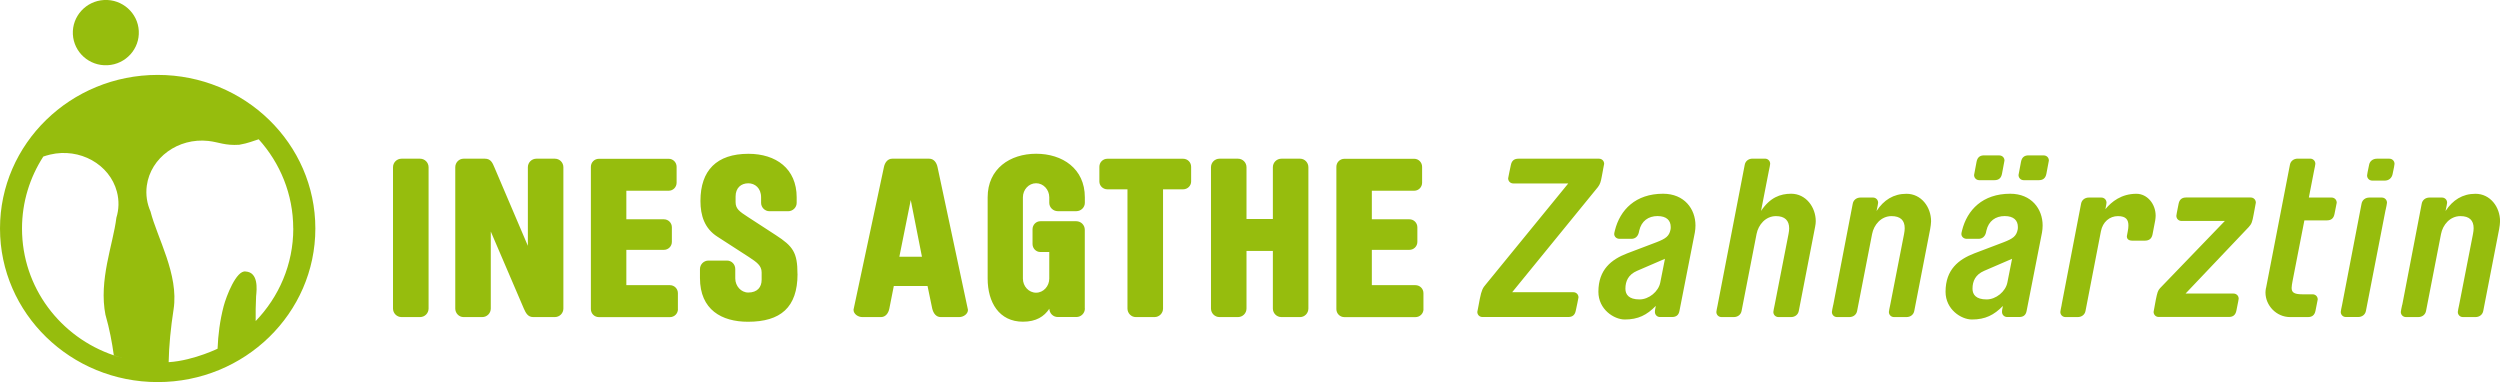
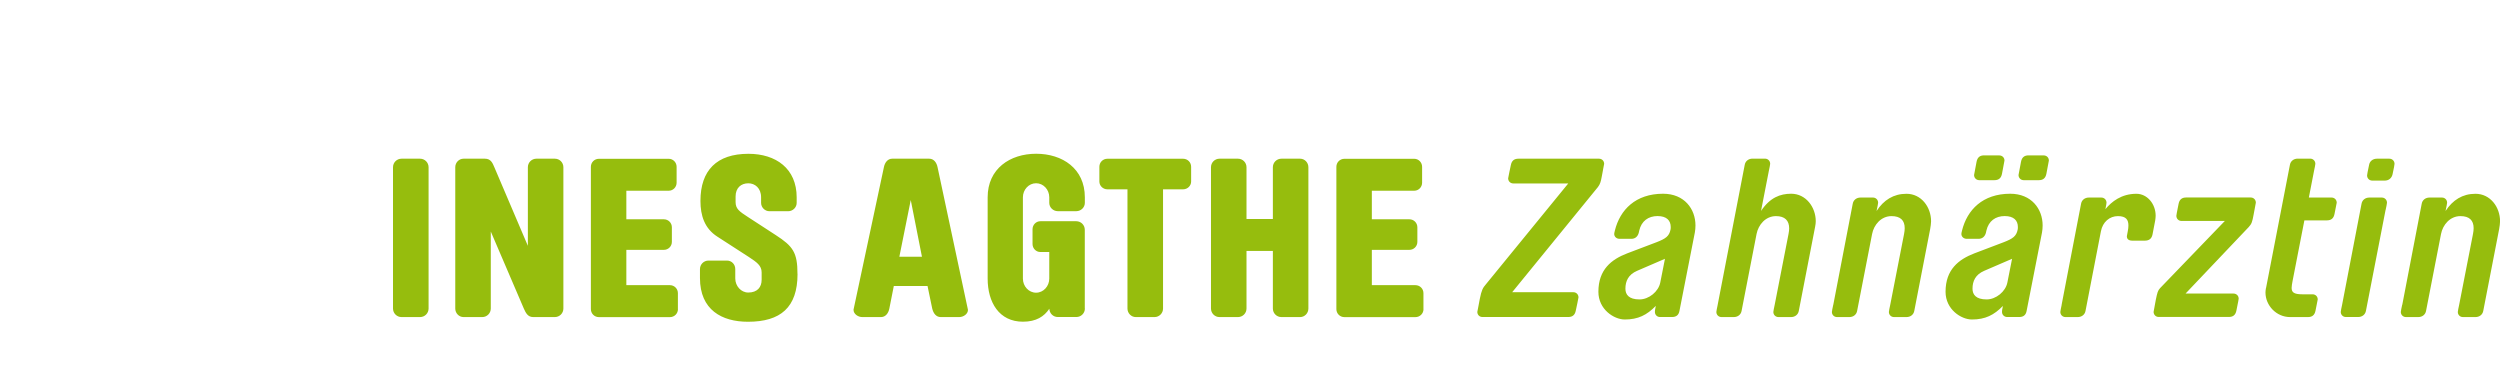
<svg xmlns="http://www.w3.org/2000/svg" id="Ebene_1" data-name="Ebene 1" viewBox="0 0 464.56 71">
  <defs>
    <style>
      .cls-1 {
        fill: #96bd0d;
        stroke-width: 0px;
      }
    </style>
  </defs>
-   <path class="cls-1" d="M58.6,42.46c0-15.76-13.12-28.54-29.3-28.54S0,26.7,0,42.46s13.12,28.54,29.3,28.54,29.3-12.78,29.3-28.54M19.62,58.57c.73,2.56,1.2,5.04,1.53,7.46.56.19,1.12.37,1.69.52-.57-.15-1.13-.31-1.69-.5,0,0,0-.01,0-.02-9.92-3.35-17.06-12.61-17.06-23.56,0-4.93,1.46-9.51,3.96-13.38.36-.12.75-.24,1.28-.37,5.49-1.29,11.04,1.8,12.39,6.89.44,1.65.38,3.31-.09,4.84-.61,4.99-3.32,11.59-2.02,18.13M54.5,42.46c0,6.68-2.67,12.72-6.99,17.2-.02-1.45,0-2.97.08-4.62.13-1.23.48-4.45-1.95-4.59-1.73-.28-3.6,4.63-4.08,6.45-.7,2.68-1.03,5.33-1.13,7.9.65-.32-4.29,2.21-9.09,2.5.06-3.1.39-6.41.92-9.84.99-6.45-3.06-13.29-4.29-18.16-.65-1.47-.92-3.1-.69-4.8.71-5.21,5.83-8.93,11.44-8.31,1.95.22,3.09.89,5.75.71,1.69-.29,2.62-.73,3.6-1.02,3.98,4.41,6.42,10.21,6.42,16.58M25.79,5.75C25.62,2.41,22.73-.17,19.35,0c-3.38.18-5.98,3.03-5.81,6.38.18,3.35,3.06,5.92,6.45,5.74,3.38-.18,5.98-3.03,5.8-6.38" />
  <path class="cls-1" d="M446.38,56.64c-.12.58-.25,1.16-.25,1.33,0,.54.42.95.96.95h2.28c.75,0,1.33-.46,1.45-1.16l2.78-14.28c.33-1.7,1.66-3.32,3.61-3.32,1.66,0,2.45.79,2.45,2.24,0,.33-.04.66-.12,1.08l-2.57,13.16c-.12.58-.25,1.16-.25,1.33,0,.54.41.95.95.95h2.33c.75,0,1.33-.46,1.45-1.16l2.95-15.19c.08-.41.17-1.12.17-1.45,0-2.66-1.83-5.11-4.57-5.11-2.41,0-4.23,1.16-5.56,3.2.17-.83.29-1.37.29-1.54,0-.54-.41-.96-.95-.96h-2.32c-.75,0-1.33.46-1.45,1.16l-3.61,18.76ZM443.14,33.56c.75,0,1.29-.46,1.45-1.16.25-1.16.37-1.78.37-1.95,0-.54-.42-.96-.95-.96h-2.33c-.75,0-1.33.46-1.45,1.16-.25,1.24-.37,1.78-.37,1.95,0,.54.42.96.96.96h2.32ZM443.31,39c.12-.58.25-1.16.25-1.33,0-.54-.42-.96-.96-.96h-2.32c-.75,0-1.33.46-1.45,1.16l-3.61,18.76c-.12.58-.25,1.16-.25,1.33,0,.54.41.95.95.95h2.28c.75,0,1.33-.46,1.45-1.16l3.65-18.76ZM421.06,53.57c-.04.25-.08.54-.08.79,0,2.41,2.03,4.56,4.57,4.56h3.32c.79,0,1.25-.37,1.41-1.2.33-1.62.41-1.99.41-2.08,0-.54-.41-.95-.95-.95h-1.91c-1.62,0-1.99-.41-1.99-1.2,0-.33.08-.75.17-1.25l2.2-11.29h4.19c.79,0,1.25-.37,1.41-1.2.33-1.62.41-1.99.41-2.08,0-.54-.41-.96-.95-.96h-4.23l.96-4.94c.12-.58.25-1.16.25-1.33,0-.54-.42-.96-.96-.96h-2.32c-.75,0-1.33.46-1.45,1.16l-4.44,22.91ZM406.12,54.56l11.75-12.37c.54-.58.66-.96.91-2.33.29-1.54.41-2.12.41-2.2,0-.54-.41-.96-.95-.96h-12c-.79,0-1.25.37-1.41,1.2-.33,1.62-.41,2.12-.41,2.2,0,.54.41.96.96.96h8.05l-12.04,12.49c-.42.46-.5.79-.79,2.16-.25,1.37-.41,2.16-.41,2.24,0,.54.41.95.95.95h13.03c.79,0,1.25-.37,1.41-1.2.33-1.62.42-2.12.42-2.2,0-.54-.42-.95-.96-.95h-8.92ZM383.11,56.64c-.12.58-.25,1.16-.25,1.33,0,.54.42.95.95.95h2.28c.75,0,1.33-.46,1.45-1.16l2.86-14.78c.33-1.74,1.62-2.82,3.16-2.82s1.95.71,1.95,1.74c0,.33-.04.71-.12,1.08-.12.71-.17.83-.17.91,0,.54.33.83,1.04.83h2.28c.83,0,1.29-.37,1.45-1.16l.5-2.61c.04-.29.08-.58.08-.87,0-2.2-1.58-4.07-3.57-4.07-2.78,0-4.61,1.45-5.77,2.86.12-.58.21-1.04.21-1.2,0-.54-.42-.96-.96-.96h-2.32c-.75,0-1.33.46-1.45,1.16l-3.61,18.76ZM376.96,28.87c-.79,0-1.25.37-1.41,1.2-.25,1.29-.46,2.37-.46,2.45,0,.54.42.96.95.96h2.82c.79,0,1.25-.37,1.41-1.2.29-1.54.46-2.37.46-2.45,0-.54-.41-.95-.95-.95h-2.82ZM368.7,28.87c-.79,0-1.25.37-1.41,1.2-.25,1.29-.46,2.37-.46,2.45,0,.54.42.96.96.96h2.82c.79,0,1.25-.37,1.41-1.2.29-1.54.46-2.37.46-2.45,0-.54-.42-.95-.96-.95h-2.82ZM373.02,52.49c-.33,1.7-2.12,3.15-3.86,3.15-1.99,0-2.62-.91-2.62-1.99,0-1.41.54-2.62,2.16-3.32l5.19-2.24-.87,4.4ZM372.19,56.84c-.17.75-.17.95-.17,1.12,0,.54.42.95.96.95h2.24c.83,0,1.24-.42,1.37-1.12l2.86-14.57c.08-.46.12-.87.12-1.33,0-3.07-2.08-5.89-6.02-5.89-5.11,0-8.01,2.99-8.96,6.85-.08.29-.12.54-.12.62,0,.5.42.91,1,.91h2.2c.71,0,1.2-.46,1.37-1.16l.08-.37c.41-1.79,1.7-2.7,3.4-2.7s2.45.83,2.45,2.03c0,.17,0,.33-.04.5-.25,1.2-.87,1.66-2.57,2.32l-5.48,2.08c-2.9,1.12-5.35,2.99-5.35,7.14,0,3.28,2.91,5.15,4.9,5.15,2.49,0,4.11-.83,5.77-2.53M340.66,56.64c-.12.58-.25,1.16-.25,1.33,0,.54.41.95.96.95h2.28c.75,0,1.33-.46,1.45-1.16l2.78-14.28c.33-1.7,1.66-3.32,3.61-3.32,1.66,0,2.45.79,2.45,2.24,0,.33-.04.66-.12,1.08l-2.57,13.16c-.12.58-.25,1.16-.25,1.33,0,.54.42.95.95.95h2.32c.75,0,1.33-.46,1.45-1.16l2.95-15.19c.08-.41.17-1.12.17-1.45,0-2.66-1.83-5.11-4.57-5.11-2.41,0-4.23,1.16-5.56,3.2.17-.83.29-1.37.29-1.54,0-.54-.42-.96-.95-.96h-2.32c-.75,0-1.33.46-1.45,1.16l-3.61,18.76ZM319.19,56.64c-.12.58-.25,1.16-.25,1.33,0,.54.42.95.96.95h2.28c.75,0,1.33-.46,1.45-1.16l2.78-14.28c.33-1.7,1.66-3.32,3.61-3.32,1.66,0,2.45.83,2.45,2.28,0,.33-.04.58-.12,1.04l-2.57,13.16c-.12.58-.25,1.16-.25,1.33,0,.54.42.95.96.95h2.32c.75,0,1.33-.46,1.45-1.16l3.03-15.61c.08-.42.12-.71.12-1.04,0-2.62-1.83-5.11-4.57-5.11-2.03,0-3.94.71-5.6,3.2l1.45-7.43c.12-.58.25-1.16.25-1.33,0-.54-.42-.96-.96-.96h-2.32c-.75,0-1.33.46-1.45,1.16l-5.02,25.98ZM308.52,52.49c-.33,1.7-2.12,3.15-3.86,3.15-1.99,0-2.62-.91-2.62-1.99,0-1.41.54-2.62,2.16-3.32l5.19-2.24-.87,4.4ZM307.69,56.84c-.17.75-.17.95-.17,1.12,0,.54.41.95.95.95h2.24c.83,0,1.24-.42,1.37-1.12l2.86-14.57c.08-.46.12-.87.12-1.33,0-3.07-2.08-5.89-6.02-5.89-5.11,0-8.01,2.99-8.96,6.85-.08.29-.12.54-.12.62,0,.5.41.91,1,.91h2.2c.71,0,1.2-.46,1.37-1.16l.08-.37c.41-1.79,1.7-2.7,3.4-2.7s2.45.83,2.45,2.03c0,.17,0,.33-.04.5-.25,1.2-.87,1.66-2.57,2.32l-5.48,2.08c-2.91,1.12-5.35,2.99-5.35,7.14,0,3.28,2.91,5.15,4.9,5.15,2.49,0,4.11-.83,5.77-2.53M297.88,31.53c.17-.79.21-1,.21-1.08,0-.54-.41-.96-.95-.96h-14.98c-.79,0-1.25.37-1.41,1.2l-.29,1.37c-.17.79-.21,1-.21,1.08,0,.54.42.95.96.95h10.21l-15.32,18.76c-.54.62-.79,1.04-1.12,2.7l-.25,1.33c-.17.79-.21,1-.21,1.08,0,.54.41.95.95.95h15.94c.79,0,1.25-.37,1.41-1.2l.29-1.37c.17-.79.21-1,.21-1.08,0-.54-.41-.96-.95-.96h-11.37l15.94-19.55c.41-.54.54-1.04.7-1.91l.25-1.33ZM264.51,57.43v-2.95c0-.83-.66-1.49-1.5-1.49h-8.09v-6.56h6.97c.83,0,1.49-.66,1.49-1.49v-2.7c0-.83-.66-1.49-1.49-1.49h-6.97v-5.31h7.89c.79,0,1.45-.66,1.45-1.49v-2.95c0-.83-.66-1.49-1.45-1.49h-12.99c-.83,0-1.49.66-1.49,1.49v26.44c0,.83.66,1.49,1.49,1.49h13.2c.83,0,1.5-.66,1.5-1.49M243.13,57.34v-26.27c0-.87-.7-1.58-1.53-1.58h-3.49c-.87,0-1.58.71-1.58,1.58v9.63h-4.9v-9.63c0-.87-.71-1.58-1.58-1.58h-3.44c-.87,0-1.58.71-1.58,1.58v26.27c0,.87.71,1.58,1.58,1.58h3.44c.87,0,1.58-.71,1.58-1.58v-10.71h4.9v10.71c0,.87.71,1.58,1.58,1.58h3.49c.83,0,1.53-.71,1.53-1.58M221.34,33.73v-2.74c0-.83-.66-1.49-1.49-1.49h-14.07c-.83,0-1.49.66-1.49,1.49v2.74c0,.79.66,1.45,1.49,1.45h3.73v22.16c0,.87.71,1.58,1.54,1.58h3.49c.87,0,1.58-.71,1.58-1.58v-22.16h3.73c.83,0,1.49-.66,1.49-1.45M201.58,57.34v-14.65c0-.87-.71-1.58-1.58-1.58h-6.68c-.79,0-1.45.66-1.45,1.49v2.74c0,.83.66,1.49,1.45,1.49h1.66v4.94c0,1.41-1.08,2.62-2.45,2.62s-2.45-1.2-2.45-2.62v-15.11c0-1.41,1.08-2.61,2.45-2.61s2.45,1.2,2.45,2.61v1.04c0,.83.71,1.54,1.58,1.54h3.45c.87,0,1.58-.71,1.58-1.54v-1.04c0-5.35-4.19-8.09-9.05-8.09s-9.01,2.78-9.01,8.09v15.11c0,4.4,2.12,8.01,6.56,8.01,2.45,0,3.94-.96,4.9-2.41.04.87.71,1.54,1.58,1.54h3.45c.87,0,1.58-.71,1.58-1.58M171.31,47.71h-4.19l2.12-10.54,2.08,10.54ZM179.86,57.59c0-.08,0-.12-.04-.25l-5.6-26.27c-.17-.87-.71-1.58-1.54-1.58h-6.89c-.83,0-1.37.71-1.54,1.58l-5.6,26.27c-.04.12-.04.17-.04.25,0,.75.83,1.33,1.62,1.33h3.49c.83,0,1.37-.71,1.54-1.58l.83-4.19h6.27l.87,4.19c.21.87.71,1.58,1.58,1.58h3.44c.79,0,1.62-.58,1.62-1.33M148.19,50.91c0-3.99-.83-5.15-4.03-7.22l-5.23-3.4c-1.54-1-2.24-1.49-2.24-2.74v-1.04c0-1.58,1-2.45,2.37-2.45,1.2,0,2.37.87,2.37,2.61v1.04c0,.83.71,1.54,1.54,1.54h3.49c.87,0,1.58-.71,1.58-1.54v-1.04c0-5.35-3.86-8.09-8.96-8.09-5.89,0-8.92,3.07-8.92,8.76,0,2.7.75,5.11,3.15,6.64l5.85,3.78c1.45.96,2.37,1.58,2.37,2.86v1.37c0,1.37-.79,2.37-2.49,2.37-1.33,0-2.41-1.2-2.41-2.62v-1.74c0-.87-.66-1.58-1.54-1.58h-3.44c-.87,0-1.58.71-1.58,1.58v1.66c0,5.93,4.07,8.13,8.92,8.13,6.06,0,9.21-2.66,9.21-8.88M125.97,57.43v-2.95c0-.83-.66-1.49-1.49-1.49h-8.09v-6.56h6.97c.83,0,1.49-.66,1.49-1.49v-2.7c0-.83-.66-1.49-1.49-1.49h-6.97v-5.31h7.89c.79,0,1.45-.66,1.45-1.49v-2.95c0-.83-.66-1.49-1.45-1.49h-12.99c-.83,0-1.49.66-1.49,1.49v26.44c0,.83.66,1.49,1.49,1.49h13.2c.83,0,1.49-.66,1.49-1.49M104.69,57.34v-26.27c0-.87-.7-1.58-1.58-1.58h-3.44c-.87,0-1.58.71-1.58,1.58v14.61l-6.23-14.61c-.33-.79-.66-1.58-1.74-1.58h-3.99c-.83,0-1.53.71-1.53,1.58v26.27c0,.87.7,1.58,1.53,1.58h3.49c.87,0,1.58-.71,1.58-1.58v-14.32l6.14,14.32c.37.83.75,1.58,1.74,1.58h4.03c.87,0,1.58-.71,1.58-1.58M79.64,57.34v-26.27c0-.87-.71-1.58-1.58-1.58h-3.45c-.87,0-1.58.71-1.58,1.58v26.27c0,.87.71,1.58,1.58,1.58h3.45c.87,0,1.58-.71,1.58-1.58" />
</svg>